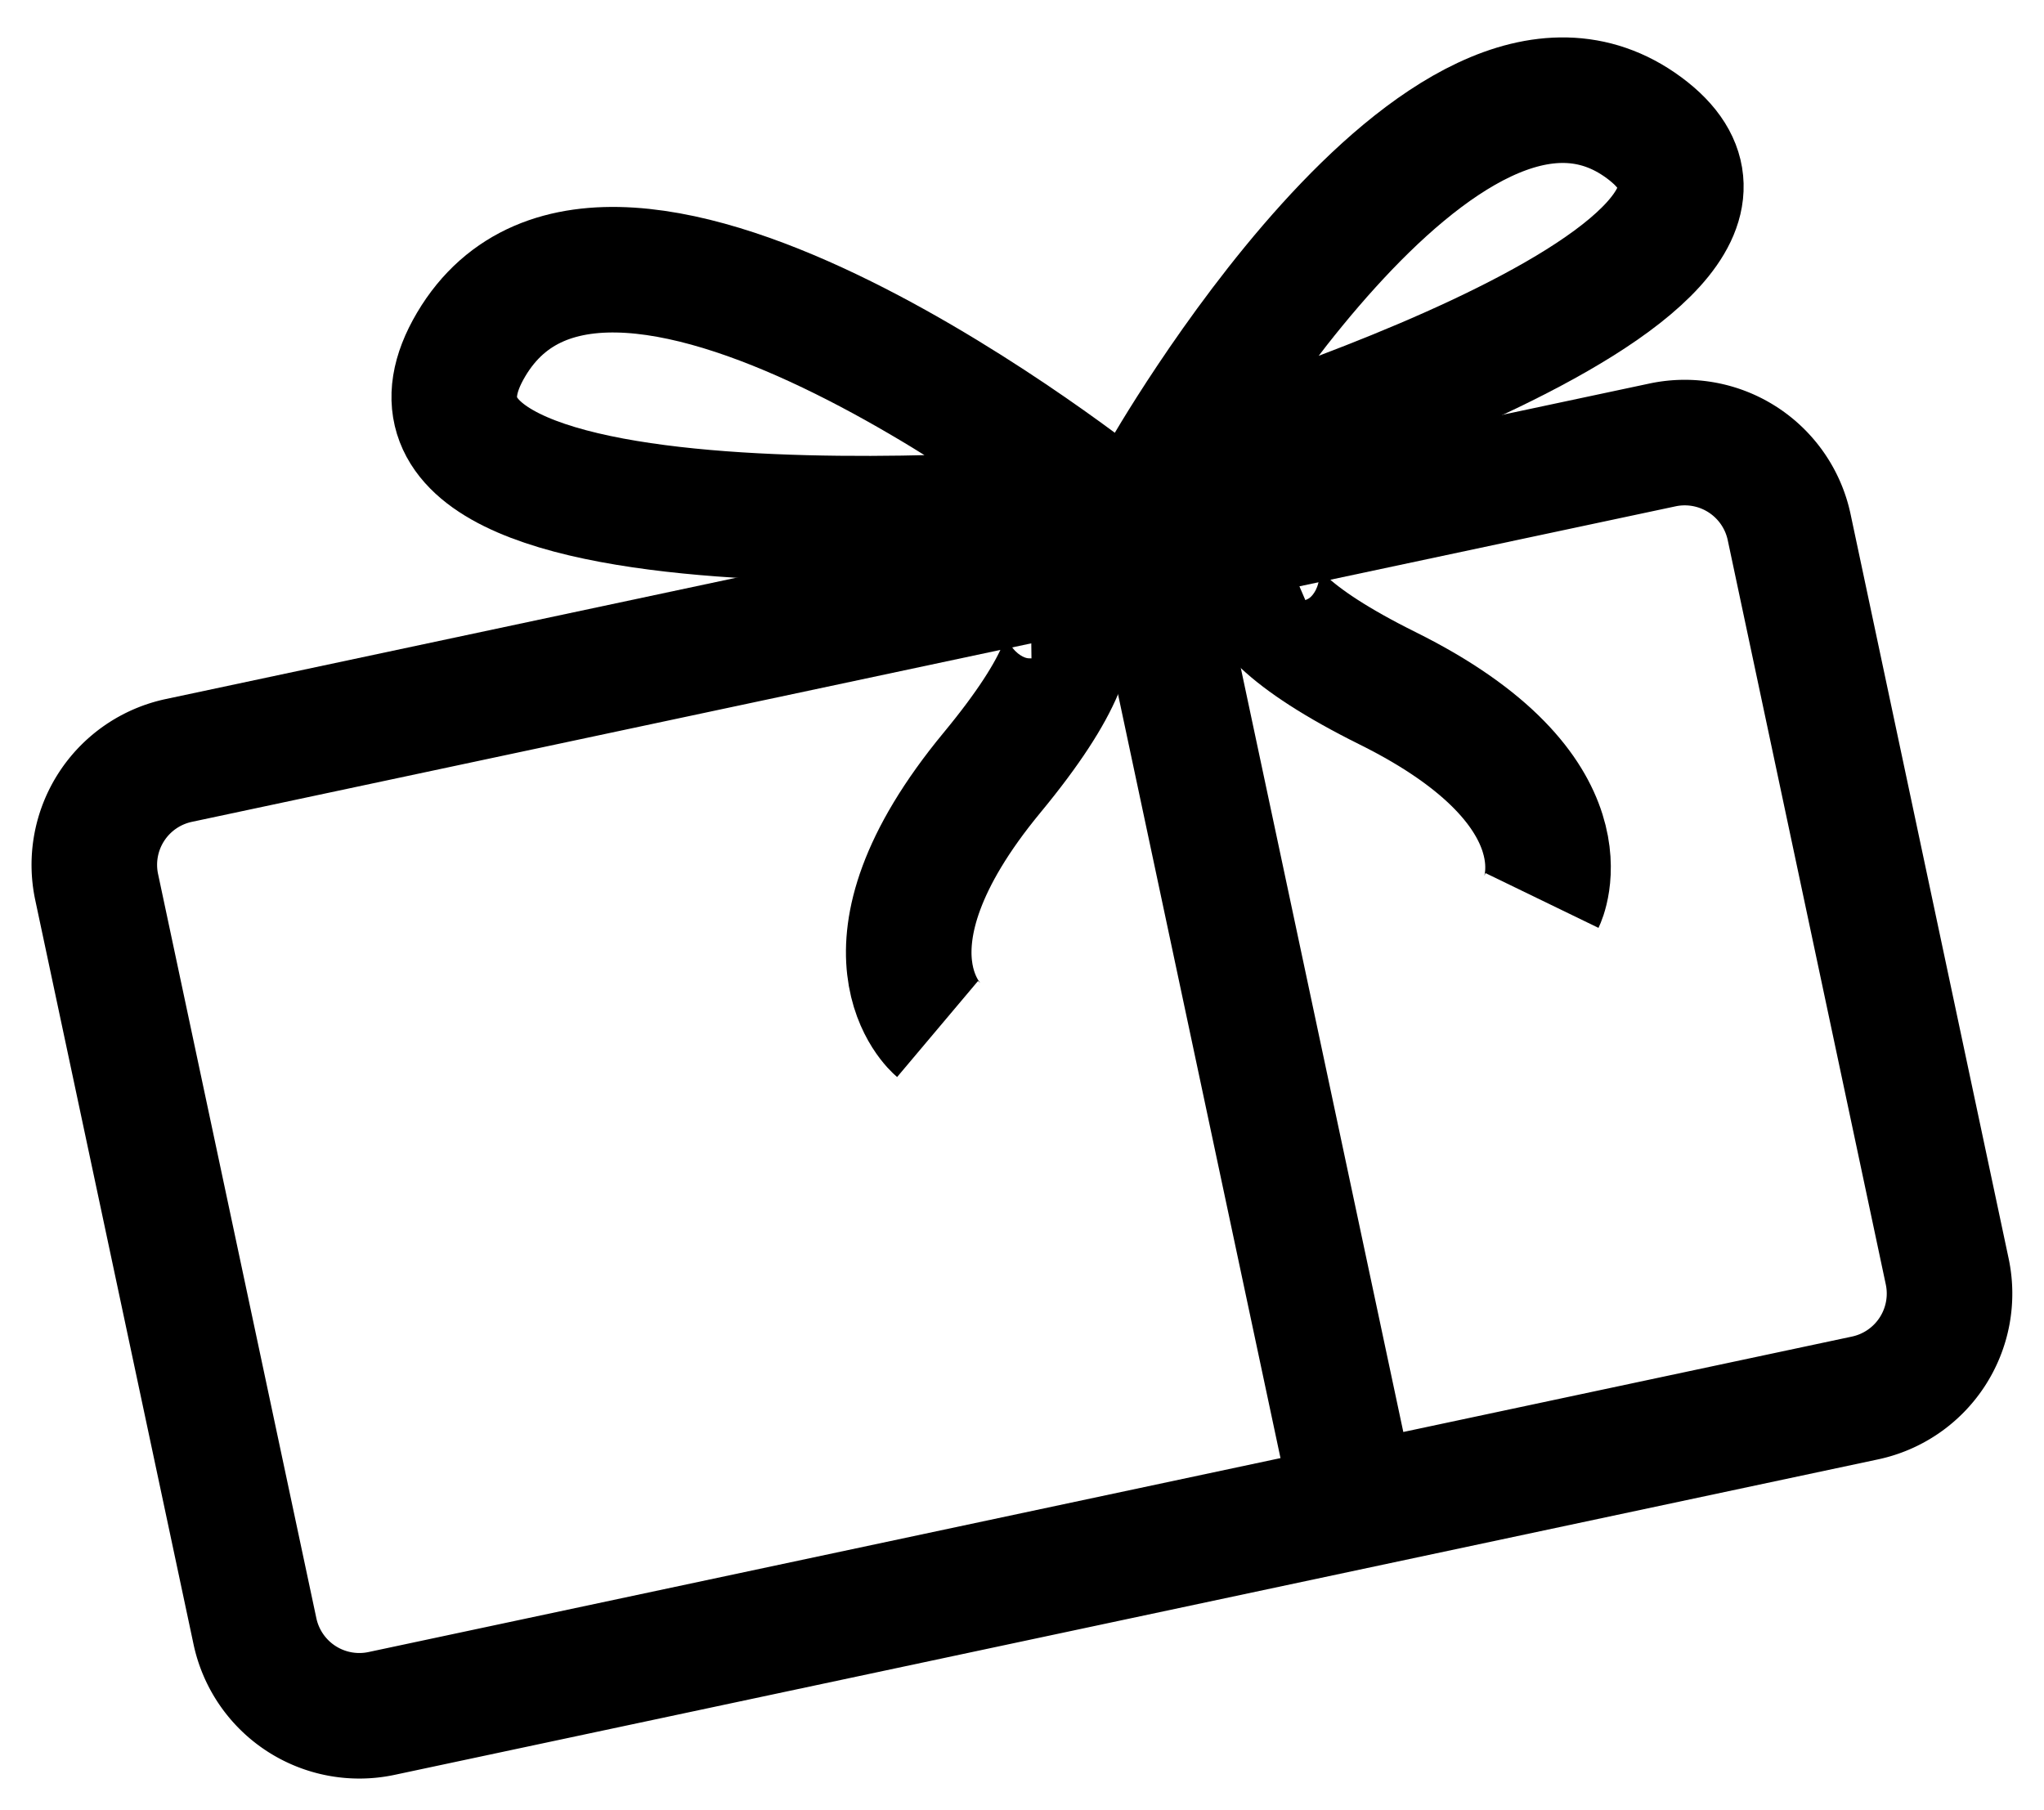
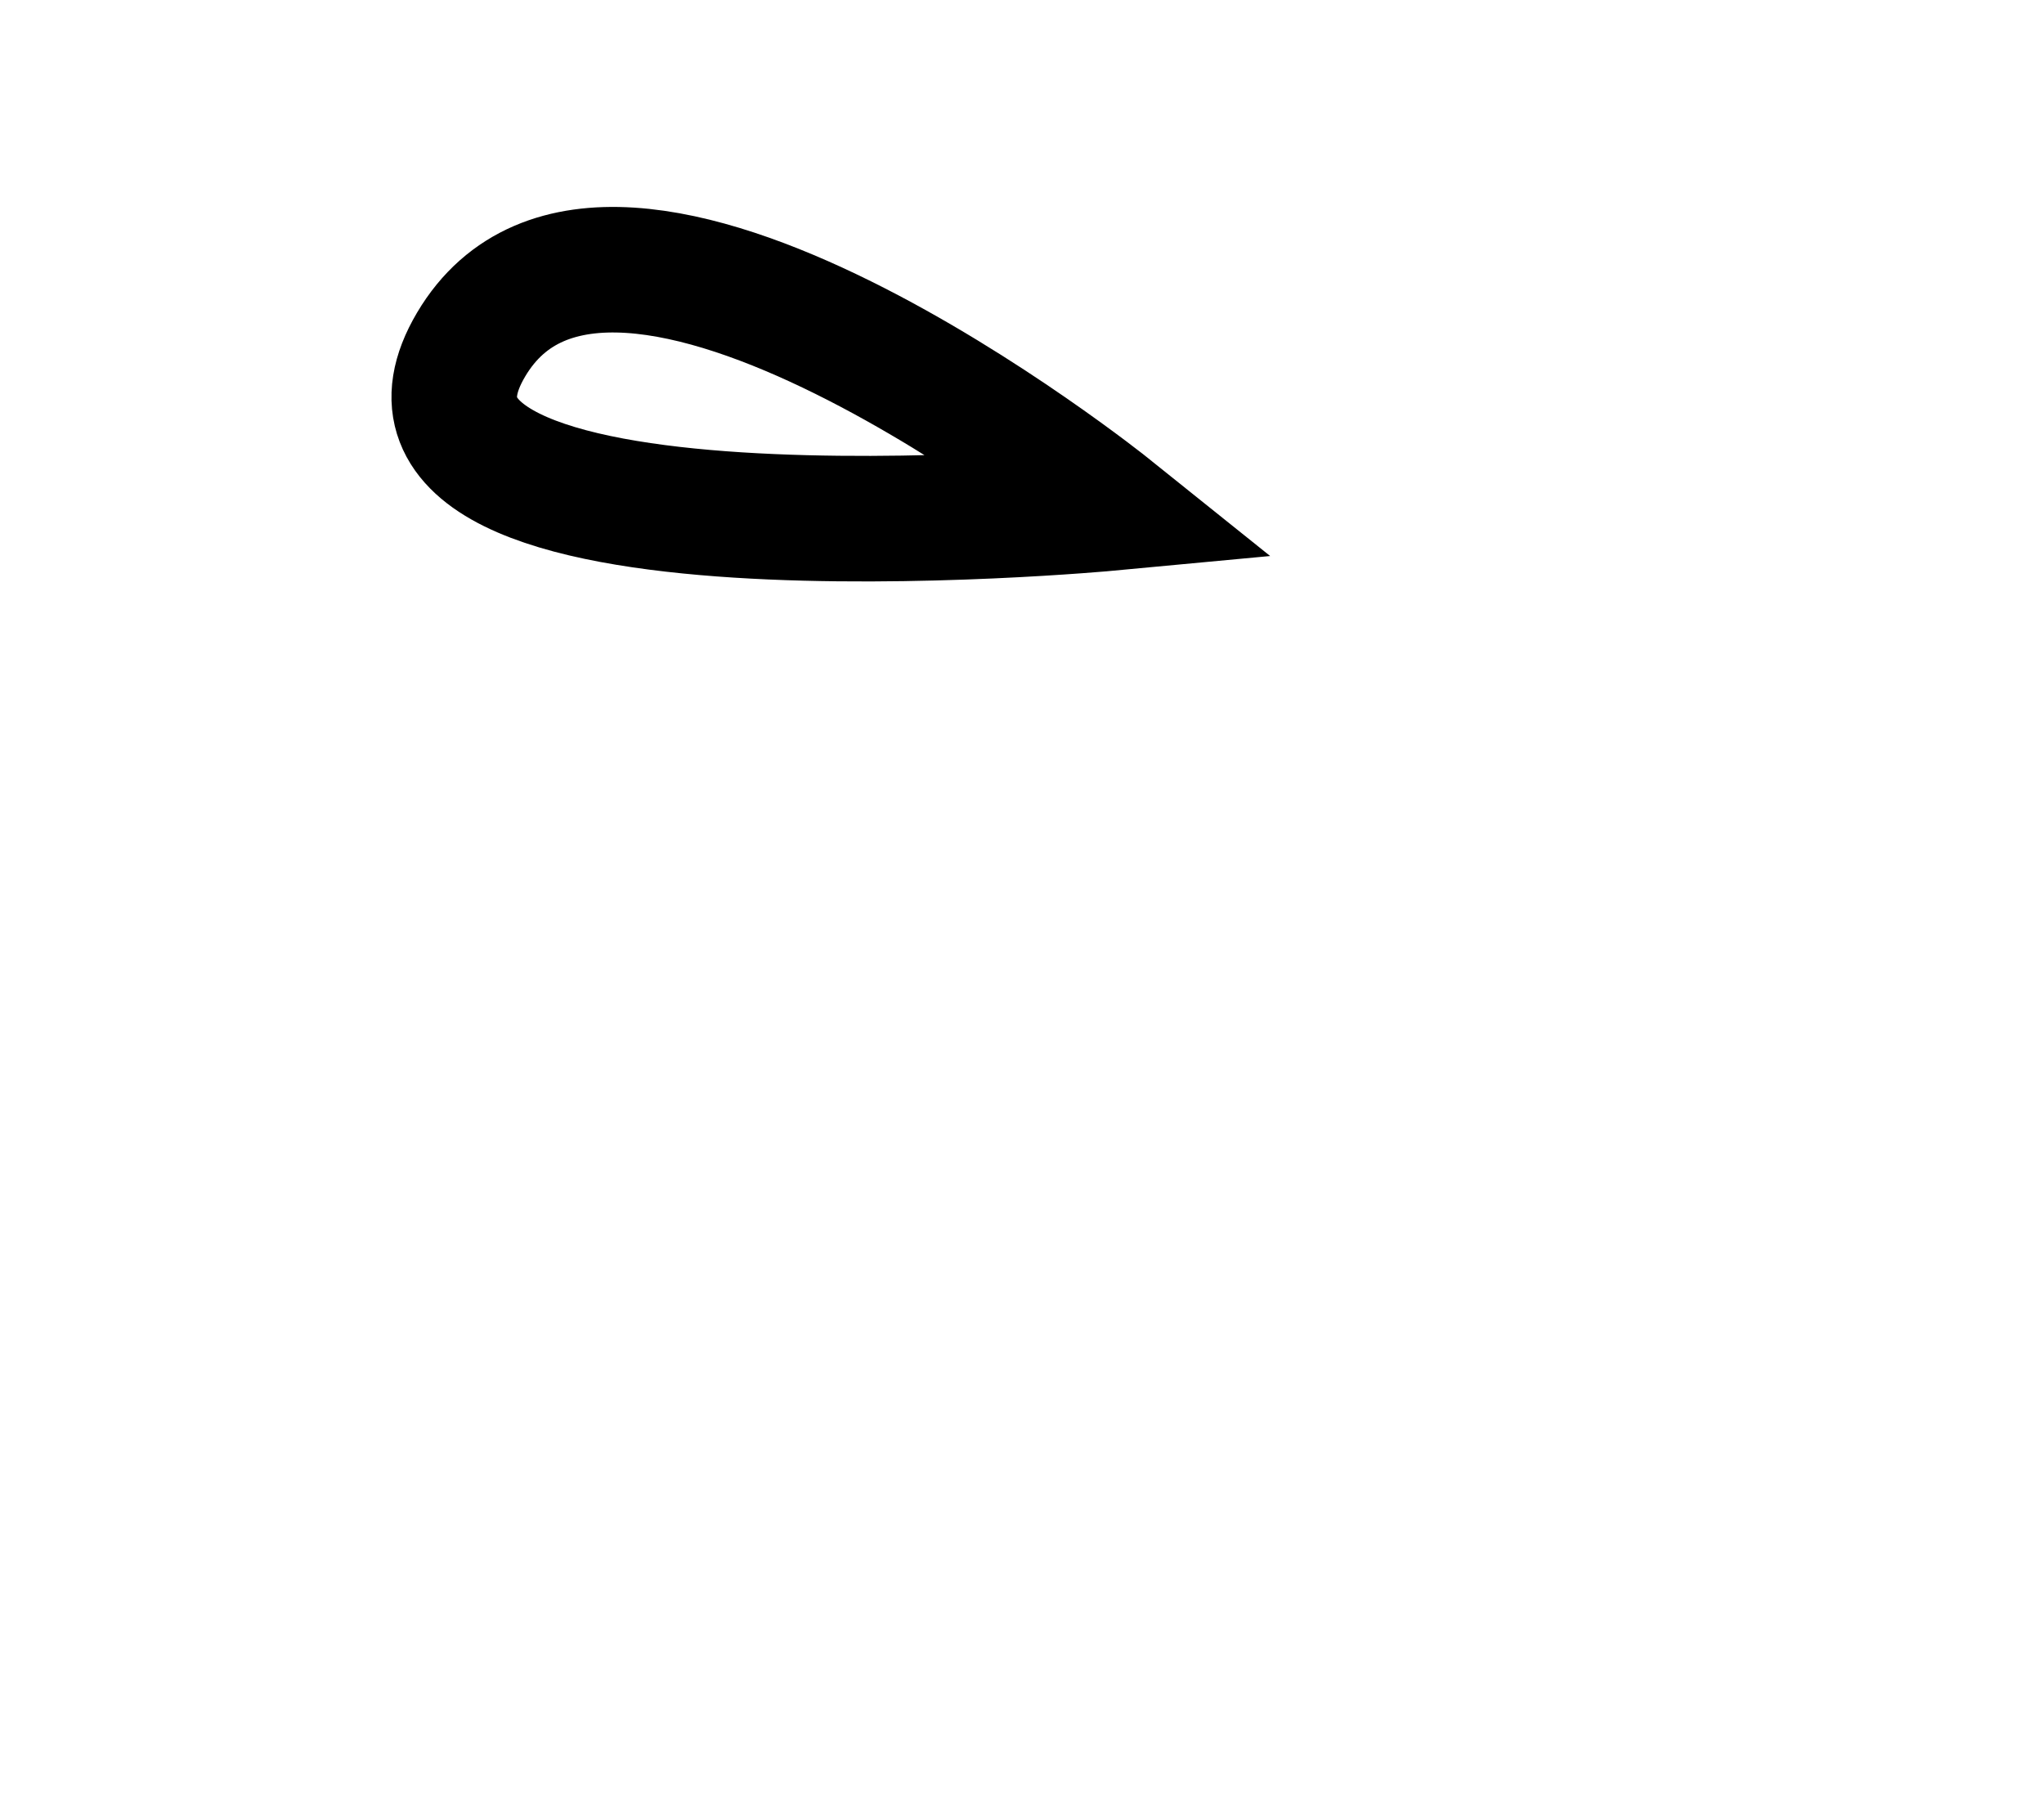
<svg xmlns="http://www.w3.org/2000/svg" viewBox="-99.879 760.41 32.554 28.831">
  <defs>
    <style>
      .cls-1 {
        fill: none;
        stroke: #000;
        stroke-miterlimit: 10;
        stroke-width: 2px;
      }
    </style>
  </defs>
  <g id="Group_292" data-name="Group 292" transform="matrix(0.978, -0.208, 0.208, 0.978, -101.184, 765.971)">
-     <path id="Path_218" data-name="Path 218" class="cls-1" d="M18.74,8.7s1.7.339-1.187,2.629-1.7,3.816-1.7,3.816" transform="translate(-2.222 -1.173)" />
-     <path id="Path_219" data-name="Path 219" class="cls-1" d="M24.011,8.7s-1.7.339,1.187,2.629,1.7,3.816,1.7,3.816" transform="translate(-3.424 -1.173)" />
    <g id="Group_242" data-name="Group 242" transform="translate(1 7.273)">
-       <path id="Path_220" data-name="Path 220" class="cls-1" d="M28.558,22.221a1.7,1.7,0,0,1-1.7,1.7H2.7a1.7,1.7,0,0,1-1.7-1.7V10.1A1.7,1.7,0,0,1,2.7,8.4H26.862a1.7,1.7,0,0,1,1.7,1.7Z" transform="translate(-1 -8.4)" />
-     </g>
-     <line id="Line_38" data-name="Line 38" class="cls-1" y2="15.772" transform="translate(18.552 7.018)" />
-     <path id="Path_221" data-name="Path 221" class="cls-1" d="M22.2,6.181s11.277-.848,8.649-3.816S22.2,6.181,22.2,6.181Z" transform="translate(-3.224 -0.095)" />
+       </g>
    <path id="Path_222" data-name="Path 222" class="cls-1" d="M19.33,6.425S6.95,4.983,9.918,1.761,19.33,6.425,19.33,6.425Z" transform="translate(-1.286)" />
  </g>
</svg>